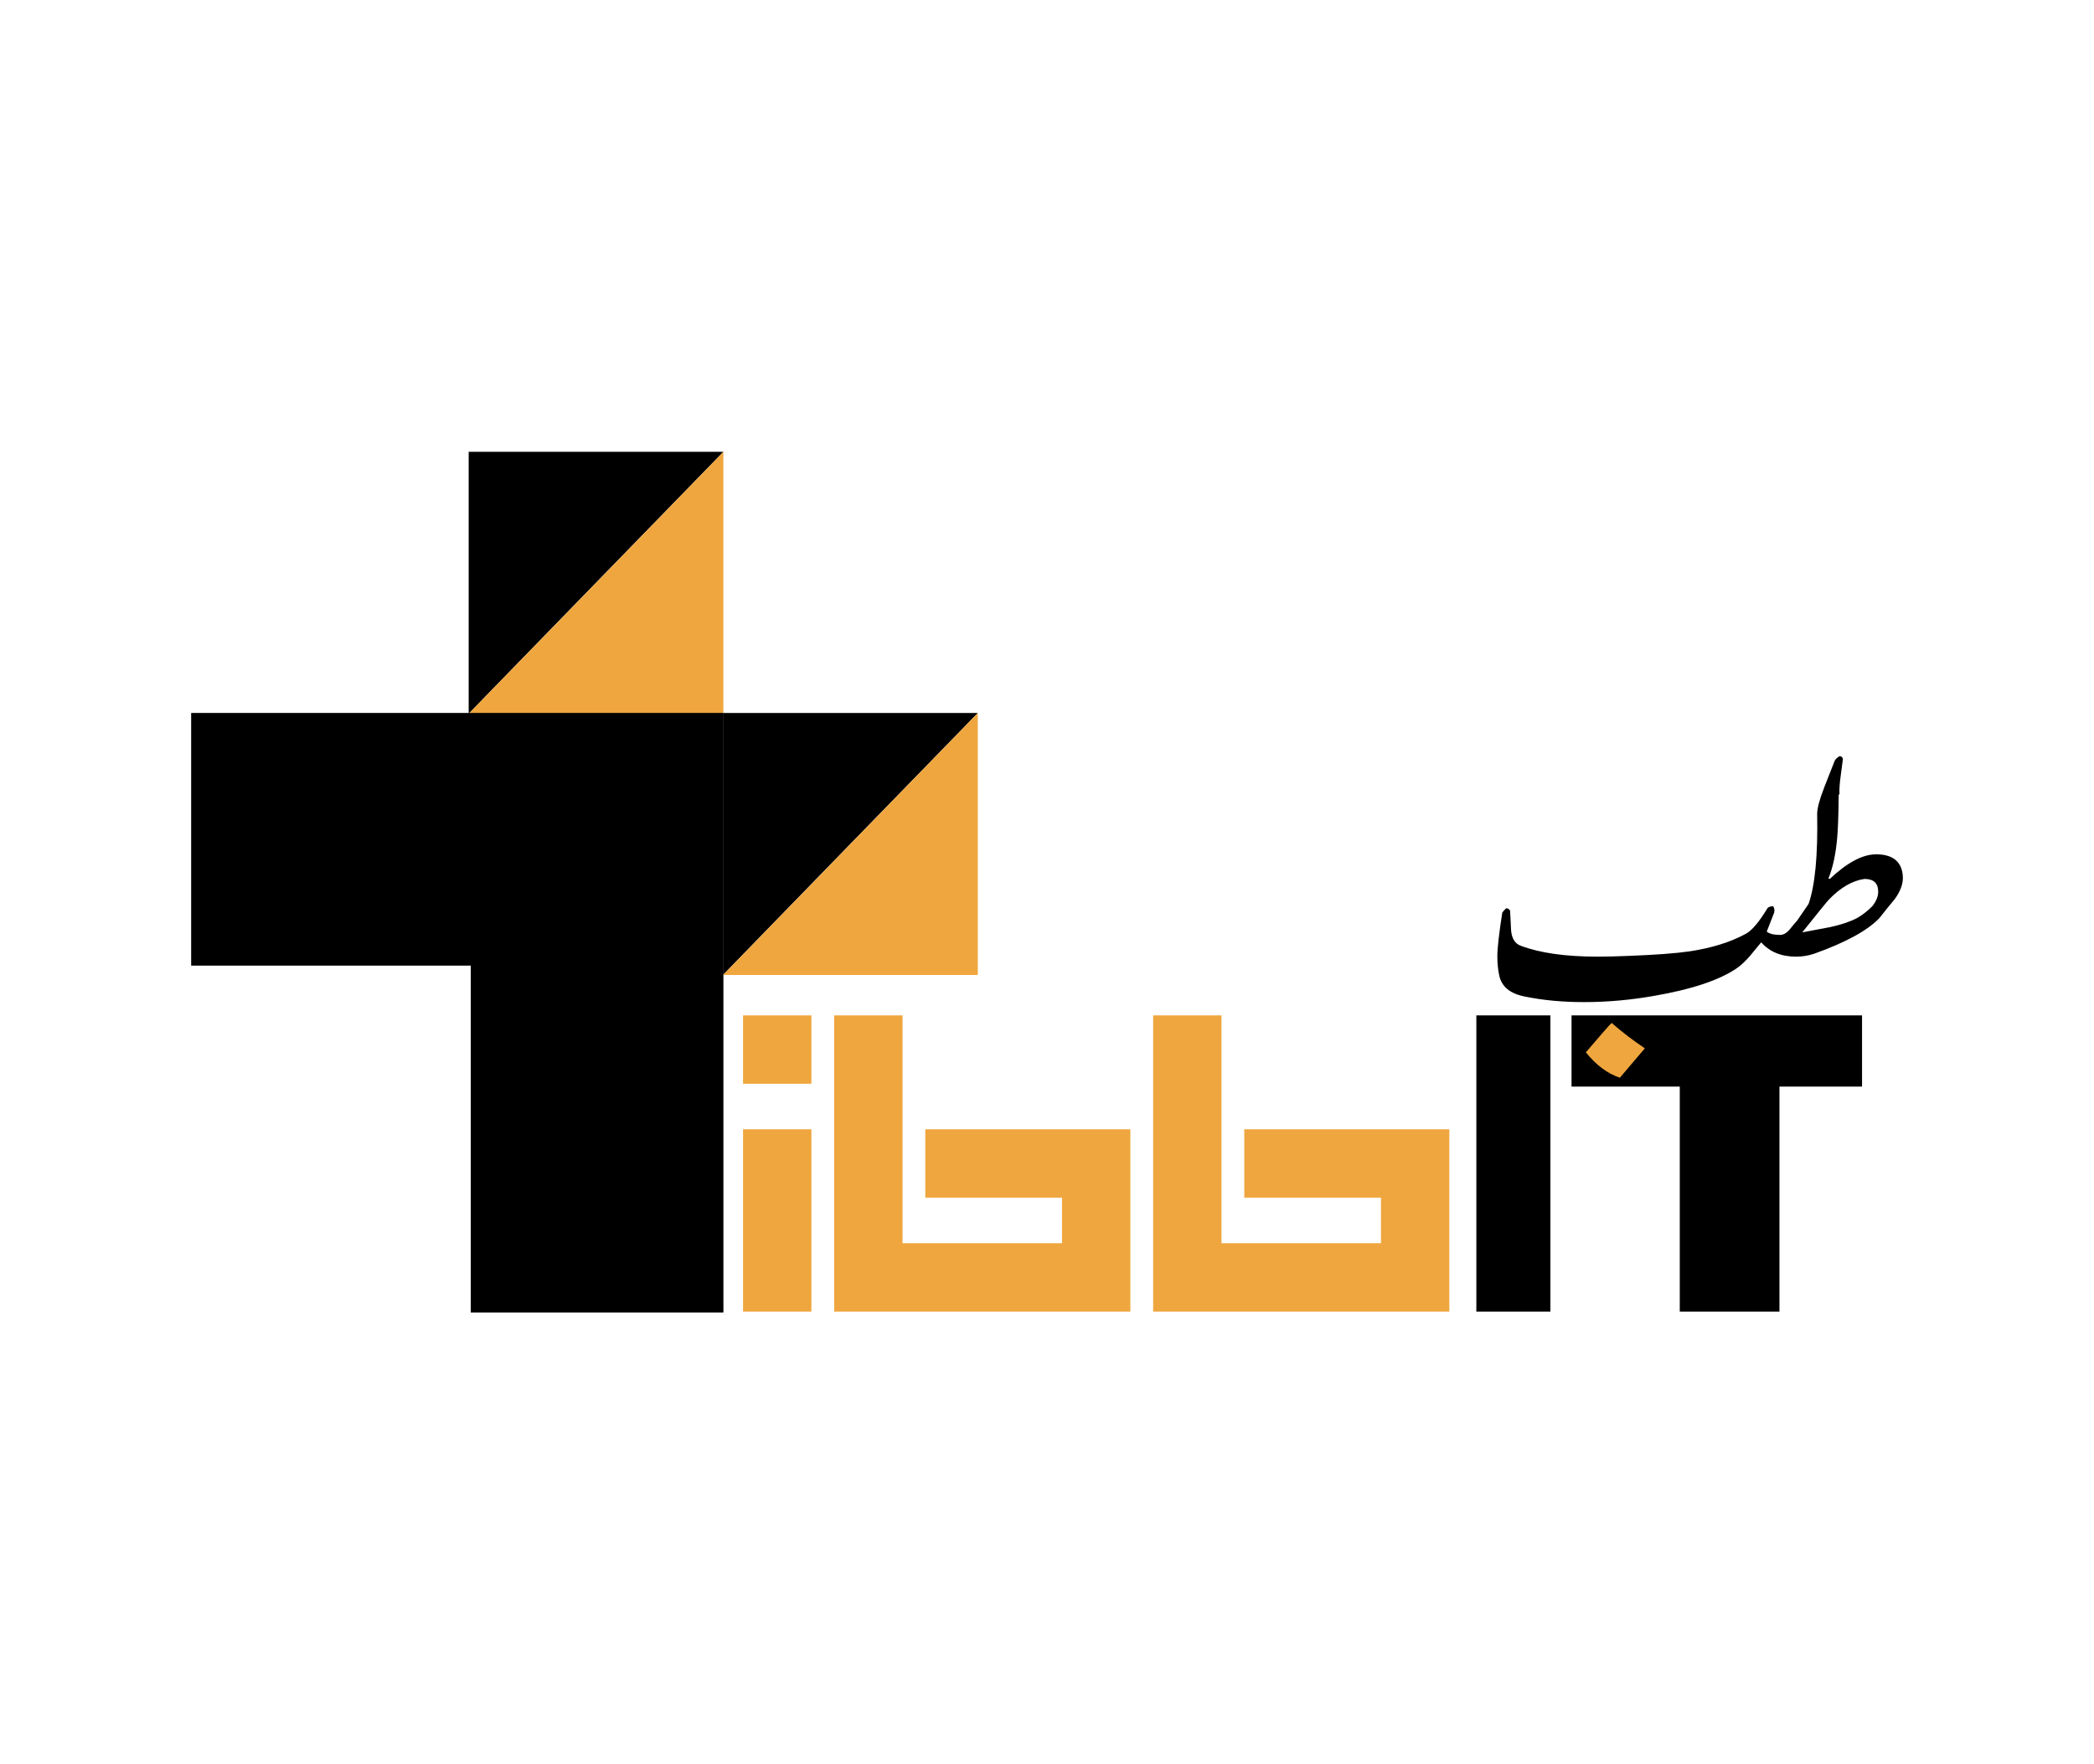
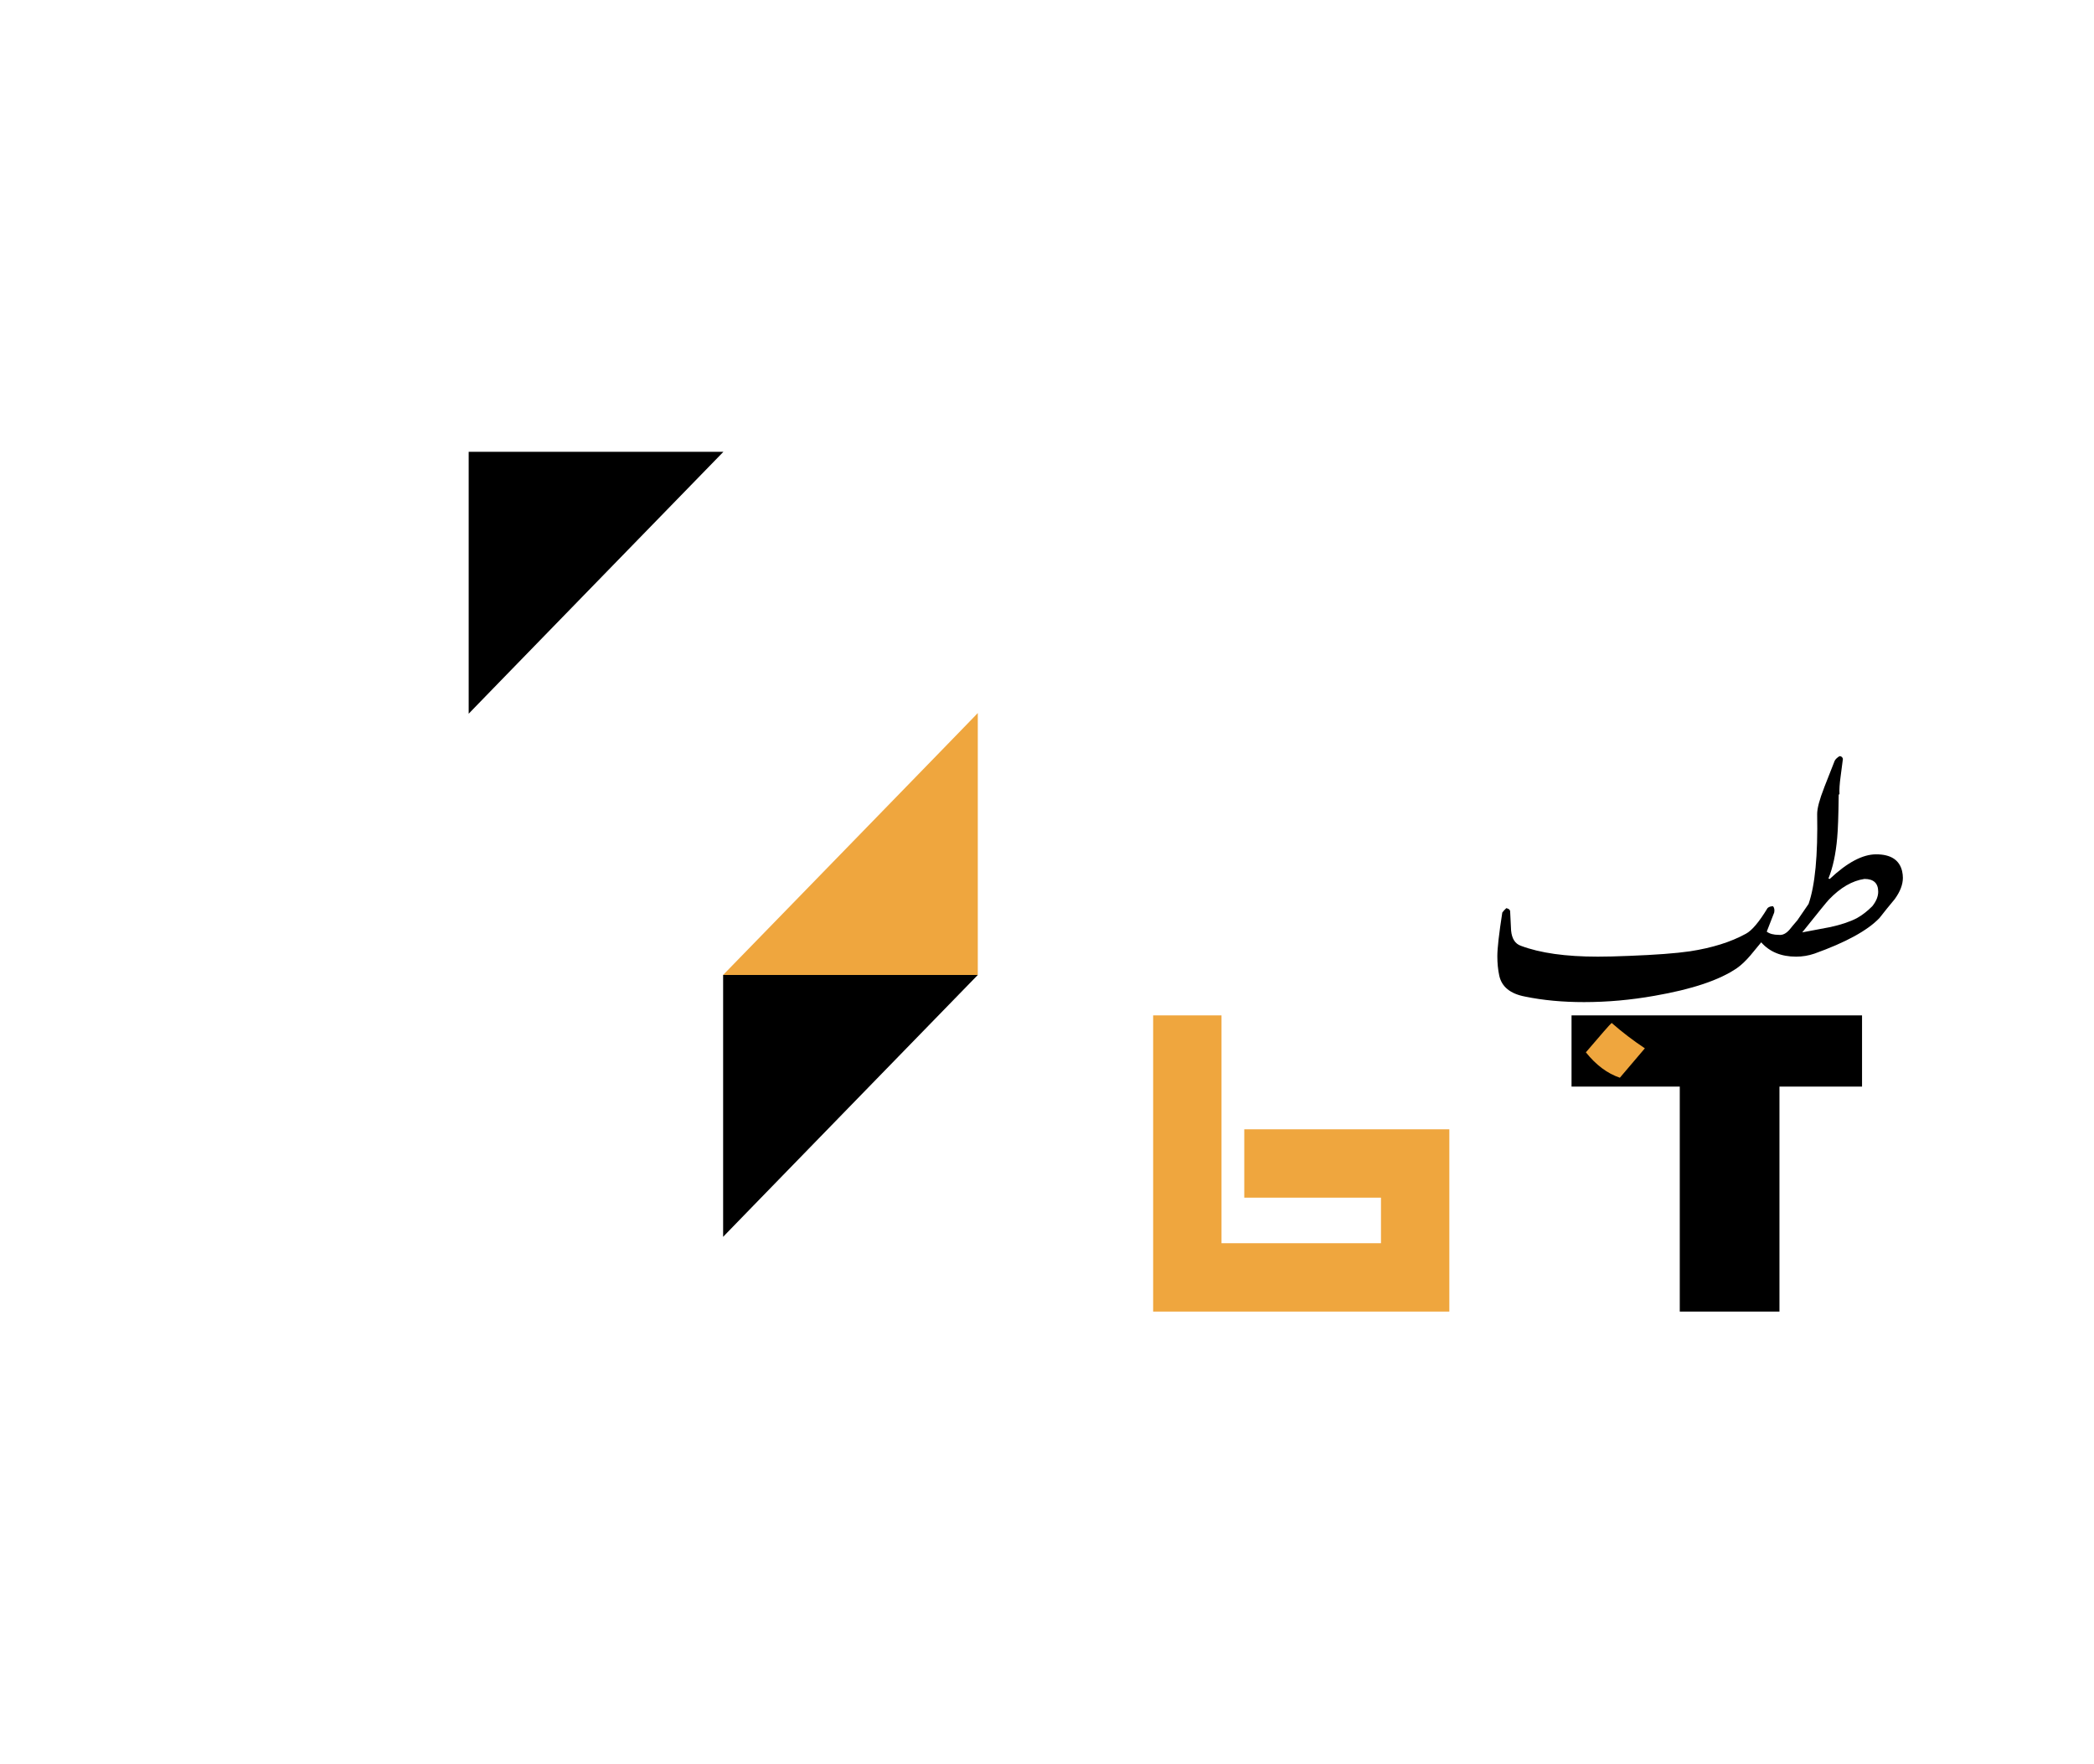
<svg xmlns="http://www.w3.org/2000/svg" id="Layer_1" data-name="Layer 1" viewBox="0 0 1086 915">
  <defs>
    <style>
      .cls-1 {
        fill: #efa63e;
      }
    </style>
  </defs>
  <g>
    <path d="M243.07,370.17v-135.86h132.11s-134.65,138.33-132.11,135.86Z" />
-     <path class="cls-1" d="M375.15,234.34v135.86h-132.11s134.65-138.33,132.11-135.86Z" />
  </g>
-   <rect x="765.67" y="526.6" width="38.4" height="153.61" />
  <polygon points="965.7 526.6 815.04 526.6 815.04 563.53 871.17 563.53 871.17 680.21 922.87 680.21 922.87 563.53 965.7 563.53 965.7 526.6" />
-   <path class="cls-1" d="M420.81,562.05h-35.45v-35.45h35.45v35.45ZM420.81,680.21h-35.45v-94.53h35.45v94.53Z" />
-   <path class="cls-1" d="M432.62,526.6h35.45v118.16h82.71v-23.63h-70.9v-35.45h106.35v94.53h-153.61v-153.61Z" />
  <path class="cls-1" d="M598.05,526.6h35.45v118.16h82.71v-23.63h-70.9v-35.45h106.35v94.53h-153.61v-153.61Z" />
-   <polygon points="99.14 369.75 99.14 500.79 244.15 500.79 244.15 680.7 375.18 680.7 375.18 500.79 375.18 370.79 375.18 369.75 99.14 369.75" />
  <g>
-     <path d="M375.03,505.61v-135.86h132.11s-134.65,138.33-132.11,135.86Z" />
+     <path d="M375.03,505.61h132.11s-134.65,138.33-132.11,135.86Z" />
    <path class="cls-1" d="M507.11,369.79v135.86h-132.11s134.65-138.33,132.11-135.86Z" />
  </g>
  <path d="M946.07,408.4l5.45-13.86c.4-.79,1.22-1.58,2.48-2.38.92,0,1.52.46,1.78,1.39l-1.19,9.11c-.53,3.83-.73,6.87-.59,9.11l-.4.4c-.13,10.83-.4,18.29-.79,22.38-.73,8.38-2.24,15.41-4.55,21.09.2,0,.43.07.69.2,9.04-8.52,17.06-12.77,24.06-12.77,7.59,0,12.08,2.91,13.47,8.71.26,1.19.4,2.34.4,3.47,0,3.5-1.42,7.2-4.26,11.09-2.71,3.24-5.35,6.5-7.92,9.8-6.21,6.47-17.43,12.61-33.67,18.42-3.1,1.06-6.27,1.58-9.51,1.58-7.72,0-13.76-2.48-18.12-7.43-3.63,4.42-5.51,6.7-5.64,6.83-2.44,2.84-4.75,5.02-6.93,6.54-9.04,6.21-23.3,10.99-42.78,14.36-12.28,2.18-24.46,3.27-36.54,3.27-11.16,0-21.36-.96-30.6-2.87-7.66-1.45-12.11-5.08-13.37-10.89-.66-3.1-.99-6.44-.99-10,0-4.16.86-11.72,2.57-22.68.46-.66,1.15-1.42,2.08-2.28,1.19.26,1.85.76,1.98,1.49.13,3.37.3,6.73.5,10.1.4,4.23,2.08,6.87,5.05,7.92,9.97,3.76,23.27,5.64,39.91,5.64,4.36,0,9.77-.13,16.24-.4,13.8-.53,24.33-1.32,31.59-2.38,11.55-1.78,21.22-4.82,29.01-9.11,3.1-1.65,6.83-6.07,11.19-13.27.66-.66,1.62-.99,2.87-.99.66.79.86,1.88.59,3.27l-3.86,9.9c1.45,1.12,3.53,1.68,6.24,1.68,1.91.26,3.76-.63,5.55-2.67,1.32-1.65,2.67-3.27,4.06-4.85l5.84-8.52c3.37-9.64,4.85-25.18,4.46-46.64,0-2.97,1.22-7.56,3.66-13.76ZM966.96,455.83c-6.34.92-12.48,4.49-18.42,10.69-.86.86-5.48,6.54-13.86,17.03,4.88-.92,9.77-1.85,14.65-2.77,5.68-1.25,10.26-2.81,13.76-4.65,2.71-1.52,5.35-3.56,7.92-6.14,2.05-2.57,3.07-5.08,3.07-7.53,0-4.42-2.38-6.63-7.13-6.63Z" />
  <path class="cls-1" d="M840.1,558.93c-6.47-2.18-12.34-6.57-17.63-13.17,7.99-9.37,12.44-14.46,13.37-15.25,5.41,4.75,11.16,9.14,17.23,13.17l-12.97,15.25Z" />
</svg>